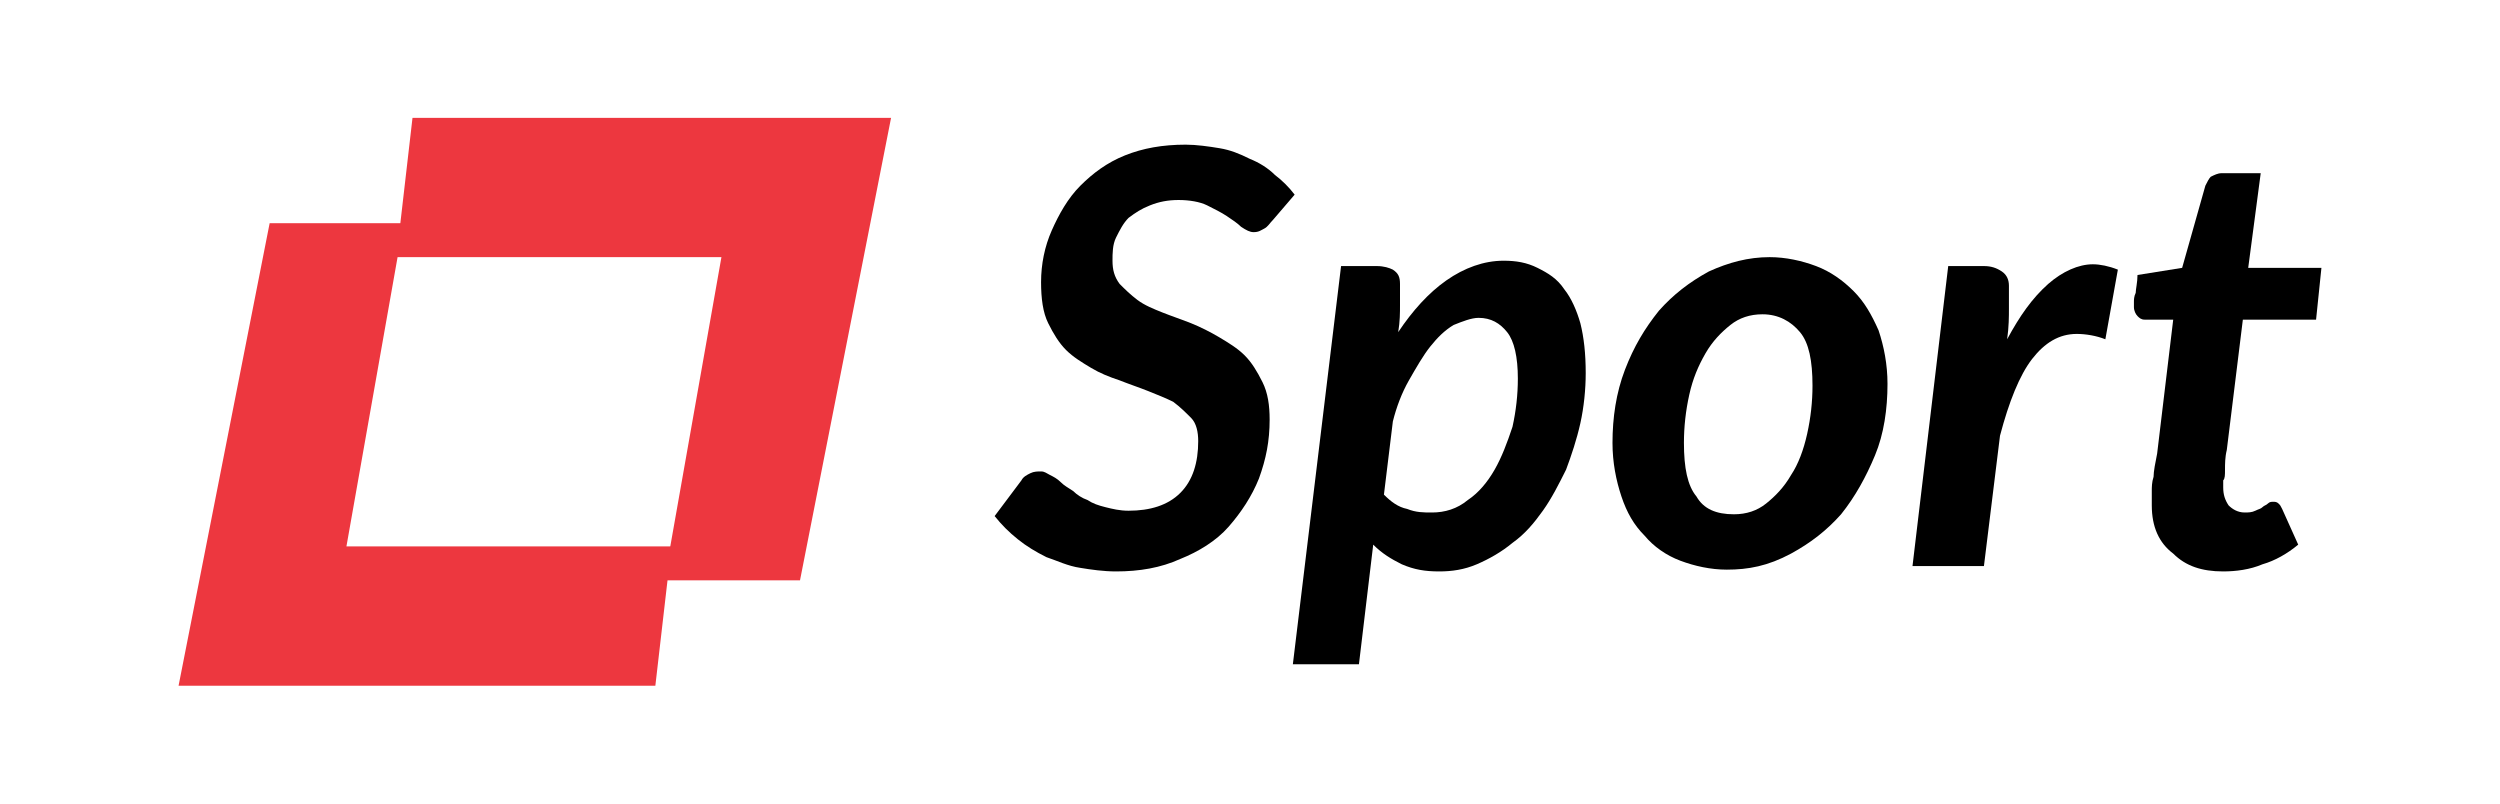
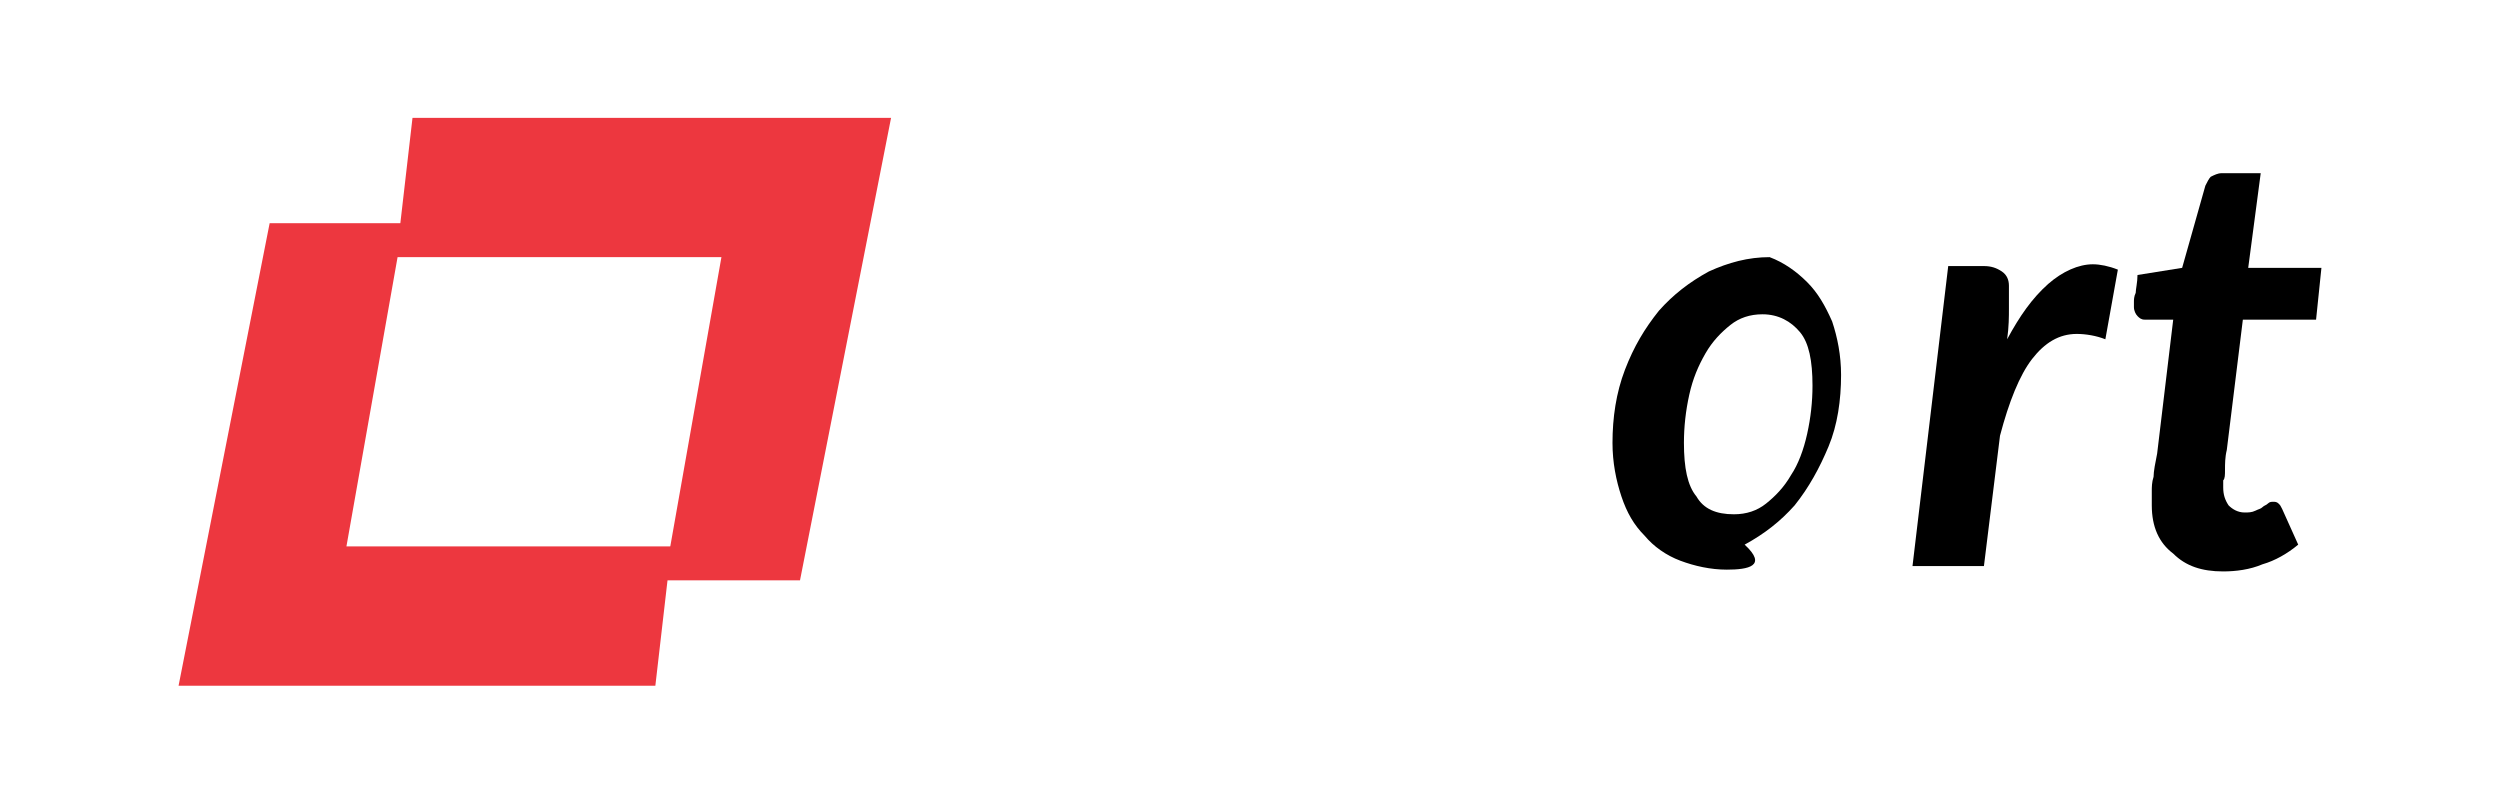
<svg xmlns="http://www.w3.org/2000/svg" version="1.1" id="Layer_1" x="0px" y="0px" viewBox="0 0 140 45" style="enable-background:new 0 0 140 45;" xml:space="preserve">
  <style type="text/css">
	.st0{fill:#ED373F;}
</style>
  <g>
    <g>
      <polygon class="st0" points="23.1,6.6 49.9,6.6 44.8,32.5 37.2,32.5 40.4,14.4 22.2,14.4   " />
      <polygon class="st0" points="36.7,38.4 10,38.4 15.1,12.5 22.6,12.5 19.4,30.6 37.6,30.6   " />
    </g>
    <g>
-       <path d="M71.3,12.3c-0.2,0.2-0.3,0.4-0.5,0.5c-0.2,0.1-0.3,0.2-0.6,0.2c-0.2,0-0.4-0.1-0.7-0.3c-0.2-0.2-0.5-0.4-0.8-0.6    c-0.3-0.2-0.7-0.4-1.1-0.6c-0.4-0.2-1-0.3-1.6-0.3c-0.6,0-1.1,0.1-1.6,0.3c-0.5,0.2-0.8,0.4-1.2,0.7c-0.3,0.3-0.5,0.7-0.7,1.1    c-0.2,0.4-0.2,0.9-0.2,1.3c0,0.5,0.1,0.9,0.4,1.3c0.3,0.3,0.6,0.6,1,0.9c0.4,0.3,0.9,0.5,1.4,0.7c0.5,0.2,1.1,0.4,1.6,0.6    c0.5,0.2,1.1,0.5,1.6,0.8c0.5,0.3,1,0.6,1.4,1c0.4,0.4,0.7,0.9,1,1.5c0.3,0.6,0.4,1.3,0.4,2.1c0,1.2-0.2,2.2-0.6,3.3    c-0.4,1-1,1.9-1.7,2.7c-0.7,0.8-1.7,1.4-2.7,1.8c-1.1,0.5-2.3,0.7-3.6,0.7c-0.7,0-1.4-0.1-2-0.2c-0.7-0.1-1.3-0.4-1.9-0.6    c-0.6-0.3-1.1-0.6-1.6-1c-0.5-0.4-0.9-0.8-1.3-1.3l1.5-2c0.1-0.2,0.3-0.3,0.5-0.4c0.2-0.1,0.4-0.1,0.6-0.1c0.2,0,0.3,0.1,0.5,0.2    c0.2,0.1,0.4,0.2,0.6,0.4c0.2,0.2,0.4,0.3,0.7,0.5c0.2,0.2,0.5,0.4,0.8,0.5c0.3,0.2,0.6,0.3,1,0.4c0.4,0.1,0.8,0.2,1.3,0.2    c1.2,0,2.2-0.3,2.9-1c0.7-0.7,1-1.7,1-2.9c0-0.5-0.1-1-0.4-1.3c-0.3-0.3-0.6-0.6-1-0.9c-0.4-0.2-0.9-0.4-1.4-0.6    c-0.5-0.2-1.1-0.4-1.6-0.6c-0.6-0.2-1.1-0.4-1.6-0.7c-0.5-0.3-1-0.6-1.4-1c-0.4-0.4-0.7-0.9-1-1.5c-0.3-0.6-0.4-1.4-0.4-2.3    c0-1,0.2-2,0.6-2.9c0.4-0.9,0.9-1.8,1.6-2.5c0.7-0.7,1.5-1.3,2.5-1.7c1-0.4,2.1-0.6,3.4-0.6c0.6,0,1.3,0.1,1.9,0.2    c0.6,0.1,1.1,0.3,1.7,0.6c0.5,0.2,1,0.5,1.4,0.9c0.4,0.3,0.8,0.7,1.1,1.1L71.3,12.3z" />
-       <path d="M72.4,37.2l2.7-22.3h2c0.4,0,0.7,0.1,0.9,0.2c0.3,0.2,0.4,0.4,0.4,0.8c0,0.1,0,0.2,0,0.4c0,0.2,0,0.4,0,0.8    c0,0.4,0,0.9-0.1,1.5c0.8-1.2,1.7-2.2,2.7-2.9c1-0.7,2.1-1.1,3.2-1.1c0.7,0,1.3,0.1,1.9,0.4c0.6,0.3,1.1,0.6,1.5,1.2    c0.4,0.5,0.7,1.2,0.9,1.9c0.2,0.8,0.3,1.7,0.3,2.8c0,0.9-0.1,1.9-0.3,2.8c-0.2,0.9-0.5,1.8-0.8,2.6c-0.4,0.8-0.8,1.6-1.3,2.3    c-0.5,0.7-1,1.3-1.7,1.8c-0.6,0.5-1.3,0.9-2,1.2c-0.7,0.3-1.4,0.4-2.1,0.4c-0.8,0-1.4-0.1-2.1-0.4c-0.6-0.3-1.1-0.6-1.6-1.1    l-0.8,6.7H72.4z M82.8,17.8c-0.4,0-0.9,0.2-1.4,0.4c-0.5,0.3-0.9,0.7-1.3,1.2c-0.4,0.5-0.8,1.2-1.2,1.9c-0.4,0.7-0.7,1.5-0.9,2.3    l-0.5,4.1c0.4,0.4,0.8,0.7,1.3,0.8c0.5,0.2,0.9,0.2,1.4,0.2c0.7,0,1.4-0.2,2-0.7c0.6-0.4,1.1-1,1.5-1.7c0.4-0.7,0.7-1.5,1-2.4    c0.2-0.9,0.3-1.8,0.3-2.7c0-1.2-0.2-2.1-0.6-2.6C84,18.1,83.5,17.8,82.8,17.8z" />
-       <path d="M96.7,31.9c-0.9,0-1.8-0.2-2.6-0.5c-0.8-0.3-1.5-0.8-2-1.4c-0.6-0.6-1-1.3-1.3-2.2c-0.3-0.9-0.5-1.9-0.5-3    c0-1.4,0.2-2.8,0.7-4.1c0.5-1.3,1.1-2.3,1.9-3.3c0.8-0.9,1.7-1.6,2.8-2.2c1.1-0.5,2.2-0.8,3.4-0.8c0.9,0,1.8,0.2,2.6,0.5    c0.8,0.3,1.5,0.8,2.1,1.4c0.6,0.6,1,1.3,1.4,2.2c0.3,0.9,0.5,1.9,0.5,3c0,1.4-0.2,2.8-0.7,4c-0.5,1.2-1.1,2.3-1.9,3.3    c-0.8,0.9-1.7,1.6-2.8,2.2C99,31.7,97.9,31.9,96.7,31.9z M97.1,28.8c0.7,0,1.3-0.2,1.8-0.6c0.5-0.4,1-0.9,1.4-1.6    c0.4-0.6,0.7-1.4,0.9-2.3c0.2-0.9,0.3-1.8,0.3-2.7c0-1.4-0.2-2.4-0.7-3c-0.5-0.6-1.2-1-2.1-1c-0.7,0-1.3,0.2-1.8,0.6    c-0.5,0.4-1,0.9-1.4,1.6c-0.4,0.7-0.7,1.4-0.9,2.3c-0.2,0.9-0.3,1.8-0.3,2.7c0,1.4,0.2,2.4,0.7,3C95.4,28.5,96.1,28.8,97.1,28.8z" />
+       <path d="M96.7,31.9c-0.9,0-1.8-0.2-2.6-0.5c-0.8-0.3-1.5-0.8-2-1.4c-0.6-0.6-1-1.3-1.3-2.2c-0.3-0.9-0.5-1.9-0.5-3    c0-1.4,0.2-2.8,0.7-4.1c0.5-1.3,1.1-2.3,1.9-3.3c0.8-0.9,1.7-1.6,2.8-2.2c1.1-0.5,2.2-0.8,3.4-0.8c0.8,0.3,1.5,0.8,2.1,1.4c0.6,0.6,1,1.3,1.4,2.2c0.3,0.9,0.5,1.9,0.5,3c0,1.4-0.2,2.8-0.7,4c-0.5,1.2-1.1,2.3-1.9,3.3    c-0.8,0.9-1.7,1.6-2.8,2.2C99,31.7,97.9,31.9,96.7,31.9z M97.1,28.8c0.7,0,1.3-0.2,1.8-0.6c0.5-0.4,1-0.9,1.4-1.6    c0.4-0.6,0.7-1.4,0.9-2.3c0.2-0.9,0.3-1.8,0.3-2.7c0-1.4-0.2-2.4-0.7-3c-0.5-0.6-1.2-1-2.1-1c-0.7,0-1.3,0.2-1.8,0.6    c-0.5,0.4-1,0.9-1.4,1.6c-0.4,0.7-0.7,1.4-0.9,2.3c-0.2,0.9-0.3,1.8-0.3,2.7c0,1.4,0.2,2.4,0.7,3C95.4,28.5,96.1,28.8,97.1,28.8z" />
      <path d="M107.1,31.7l2-16.8h2c0.4,0,0.7,0.1,1,0.3c0.3,0.2,0.4,0.5,0.4,0.8c0,0.1,0,0.2,0,0.4c0,0.2,0,0.5,0,0.9    c0,0.4,0,1-0.1,1.7c0.7-1.3,1.4-2.3,2.3-3.1c0.8-0.7,1.7-1.1,2.5-1.1c0.4,0,0.9,0.1,1.4,0.3l-0.7,3.9c-0.5-0.2-1.1-0.3-1.6-0.3    c-1,0-1.8,0.5-2.5,1.4c-0.7,0.9-1.3,2.4-1.8,4.3l-0.9,7.3H107.1z" />
      <path d="M120.5,28.3c0-0.1,0-0.2,0-0.3c0-0.1,0-0.3,0-0.5c0-0.2,0-0.5,0.1-0.8c0-0.3,0.1-0.8,0.2-1.3l0.9-7.5h-1.6    c-0.2,0-0.3-0.1-0.4-0.2c-0.1-0.1-0.2-0.3-0.2-0.5c0,0,0,0,0-0.1c0,0,0-0.1,0-0.2c0-0.1,0-0.3,0.1-0.5c0-0.2,0.1-0.6,0.1-1    l2.5-0.4l1.3-4.6c0.1-0.2,0.2-0.4,0.3-0.5c0.2-0.1,0.4-0.2,0.6-0.2h2.2l-0.7,5.3h4.1l-0.3,2.9h-4.1l-0.9,7.3    c-0.1,0.4-0.1,0.8-0.1,1.1c0,0.3,0,0.5-0.1,0.6c0,0.1,0,0.3,0,0.3s0,0.1,0,0.1c0,0.4,0.1,0.7,0.3,1c0.2,0.2,0.5,0.4,0.9,0.4    c0.2,0,0.4,0,0.6-0.1c0.2-0.1,0.3-0.1,0.4-0.2s0.2-0.1,0.3-0.2c0.1-0.1,0.2-0.1,0.3-0.1c0.1,0,0.2,0,0.3,0.1    c0.1,0.1,0.1,0.1,0.2,0.3l0.9,2c-0.6,0.5-1.3,0.9-2,1.1c-0.7,0.3-1.5,0.4-2.2,0.4c-1.2,0-2.1-0.3-2.8-1    C120.9,30.4,120.5,29.5,120.5,28.3z" />
    </g>
  </g>
</svg>